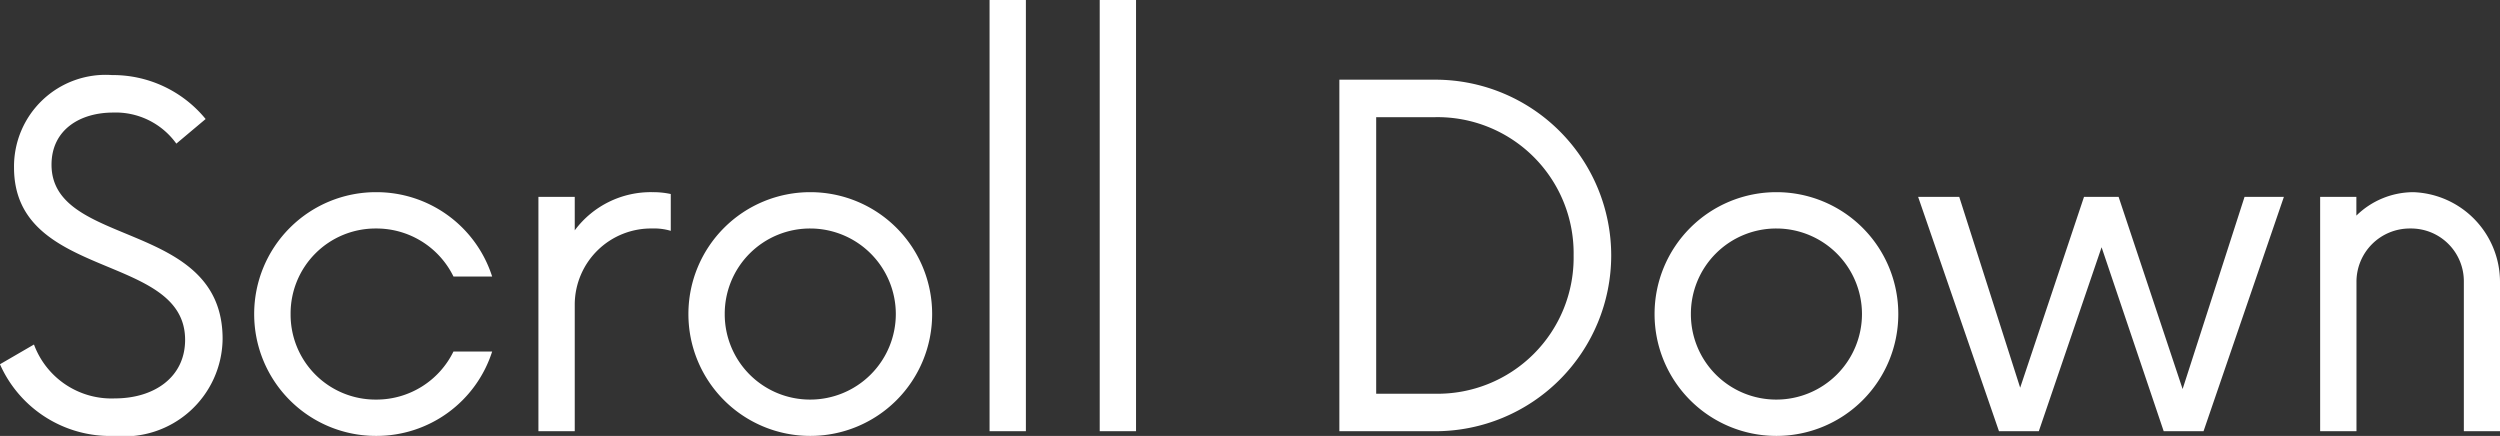
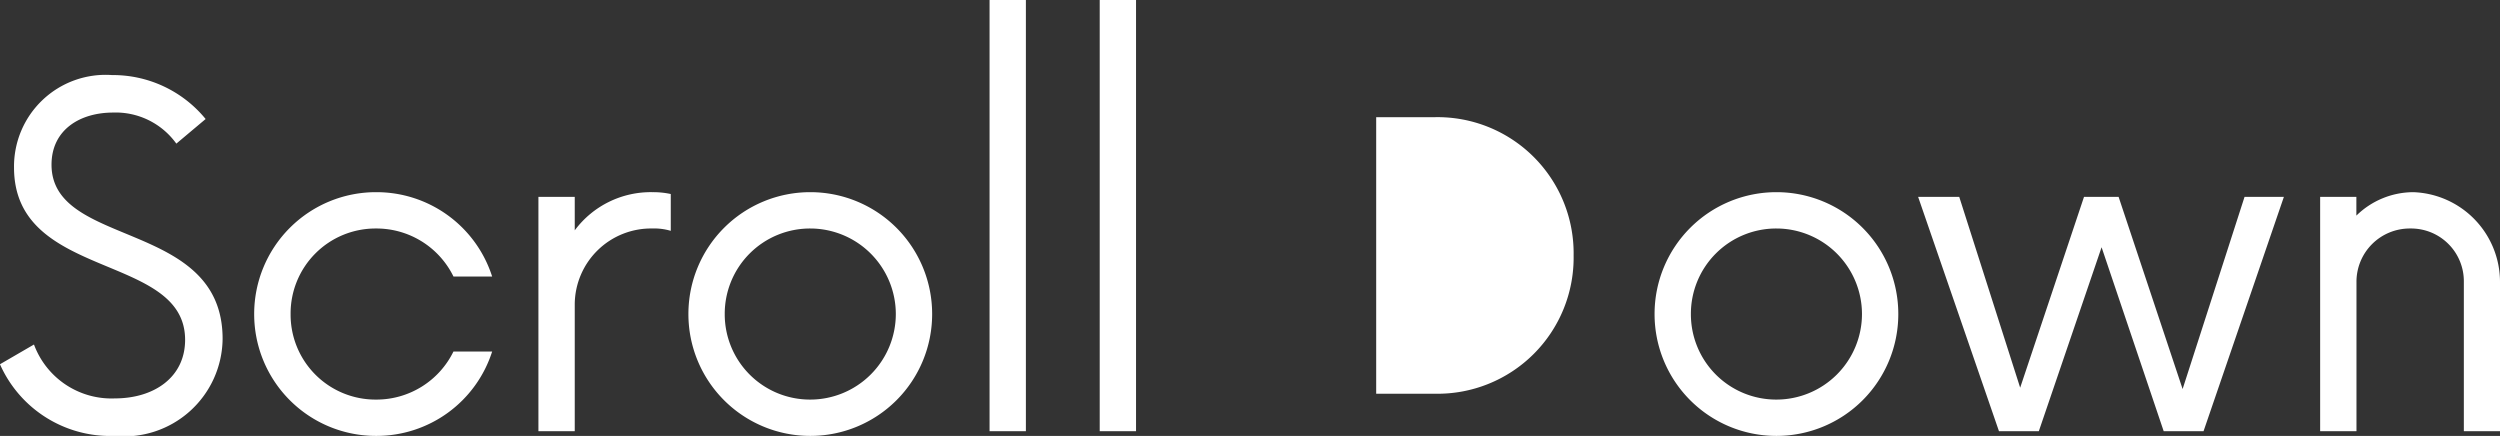
<svg xmlns="http://www.w3.org/2000/svg" width="74.672" height="13.02" viewBox="0 0 74.672 13.02">
  <rect x="0" y="0" width="74.672" height="13.02" fill="#333333" stroke="none" />
-   <path id="패스_1" data-name="패스 1" d="M3.92.14a2.943,2.943,0,0,0,3.237-2.9c0-3.57-5.11-2.7-5.11-5.2,0-1.05.858-1.558,1.838-1.558a2.23,2.23,0,0,1,1.89.928l.875-.735a3.58,3.58,0,0,0-2.8-1.313A2.735,2.735,0,0,0,.927-7.875c0,3.378,5.11,2.537,5.11,5.145,0,1.12-.927,1.75-2.1,1.75A2.467,2.467,0,0,1,1.523-2.59L.507-2A3.6,3.6,0,0,0,3.92.14Zm7.823,0a3.625,3.625,0,0,0,3.465-2.52H14.052a2.56,2.56,0,0,1-2.31,1.435A2.536,2.536,0,0,1,9.188-3.5a2.536,2.536,0,0,1,2.555-2.555,2.56,2.56,0,0,1,2.31,1.435h1.155a3.625,3.625,0,0,0-3.465-2.52A3.637,3.637,0,0,0,8.1-3.5,3.637,3.637,0,0,0,11.743.14ZM20-7.14A2.829,2.829,0,0,0,17.675-6V-7H16.59V0h1.085V-3.8A2.279,2.279,0,0,1,20-6.055a1.7,1.7,0,0,1,.543.07v-1.1A2.478,2.478,0,0,0,20-7.14ZM24.71.14A3.637,3.637,0,0,0,28.35-3.5a3.637,3.637,0,0,0-3.64-3.64A3.637,3.637,0,0,0,21.07-3.5,3.637,3.637,0,0,0,24.71.14Zm0-1.085A2.547,2.547,0,0,1,22.155-3.5,2.547,2.547,0,0,1,24.71-6.055,2.558,2.558,0,0,1,27.265-3.5,2.558,2.558,0,0,1,24.71-.945ZM30.065,0H31.15V-12.88H30.065Zm3.29,0H34.44V-12.88H33.355Zm7.158,0h2.87a5.254,5.254,0,0,0,5.25-5.25,5.254,5.254,0,0,0-5.25-5.25h-2.87Zm1.1-1.12V-9.38h1.75a4.065,4.065,0,0,1,4.147,4.13,4.065,4.065,0,0,1-4.147,4.13ZM53.568.14a3.637,3.637,0,0,0,3.64-3.64,3.637,3.637,0,0,0-3.64-3.64,3.637,3.637,0,0,0-3.64,3.64A3.637,3.637,0,0,0,53.568.14Zm0-1.085A2.547,2.547,0,0,1,51.013-3.5a2.547,2.547,0,0,1,2.555-2.555A2.558,2.558,0,0,1,56.123-3.5,2.558,2.558,0,0,1,53.568-.945ZM67.55-7,65.7-1.26,63.788-7H62.755L60.848-1.3,59.028-7H57.8l2.415,7h1.19L63.28-5.495,65.135,0h1.19l2.4-7Zm5.04-.14a2.441,2.441,0,0,0-1.7.7V-7H69.808V0h1.085V-4.463A1.591,1.591,0,0,1,72.5-6.055,1.576,1.576,0,0,1,74.1-4.463V0H75.18V-4.463A2.684,2.684,0,0,0,72.59-7.14Z" transform="translate(-0.508 12.88)" fill="#fff" />
+   <path id="패스_1" data-name="패스 1" d="M3.92.14a2.943,2.943,0,0,0,3.237-2.9c0-3.57-5.11-2.7-5.11-5.2,0-1.05.858-1.558,1.838-1.558a2.23,2.23,0,0,1,1.89.928l.875-.735a3.58,3.58,0,0,0-2.8-1.313A2.735,2.735,0,0,0,.927-7.875c0,3.378,5.11,2.537,5.11,5.145,0,1.12-.927,1.75-2.1,1.75A2.467,2.467,0,0,1,1.523-2.59L.507-2A3.6,3.6,0,0,0,3.92.14Zm7.823,0a3.625,3.625,0,0,0,3.465-2.52H14.052a2.56,2.56,0,0,1-2.31,1.435A2.536,2.536,0,0,1,9.188-3.5a2.536,2.536,0,0,1,2.555-2.555,2.56,2.56,0,0,1,2.31,1.435h1.155a3.625,3.625,0,0,0-3.465-2.52A3.637,3.637,0,0,0,8.1-3.5,3.637,3.637,0,0,0,11.743.14ZM20-7.14A2.829,2.829,0,0,0,17.675-6V-7H16.59V0h1.085V-3.8A2.279,2.279,0,0,1,20-6.055a1.7,1.7,0,0,1,.543.07v-1.1A2.478,2.478,0,0,0,20-7.14ZM24.71.14A3.637,3.637,0,0,0,28.35-3.5a3.637,3.637,0,0,0-3.64-3.64A3.637,3.637,0,0,0,21.07-3.5,3.637,3.637,0,0,0,24.71.14Zm0-1.085A2.547,2.547,0,0,1,22.155-3.5,2.547,2.547,0,0,1,24.71-6.055,2.558,2.558,0,0,1,27.265-3.5,2.558,2.558,0,0,1,24.71-.945ZM30.065,0H31.15V-12.88H30.065Zm3.29,0H34.44V-12.88H33.355Zm7.158,0h2.87h-2.87Zm1.1-1.12V-9.38h1.75a4.065,4.065,0,0,1,4.147,4.13,4.065,4.065,0,0,1-4.147,4.13ZM53.568.14a3.637,3.637,0,0,0,3.64-3.64,3.637,3.637,0,0,0-3.64-3.64,3.637,3.637,0,0,0-3.64,3.64A3.637,3.637,0,0,0,53.568.14Zm0-1.085A2.547,2.547,0,0,1,51.013-3.5a2.547,2.547,0,0,1,2.555-2.555A2.558,2.558,0,0,1,56.123-3.5,2.558,2.558,0,0,1,53.568-.945ZM67.55-7,65.7-1.26,63.788-7H62.755L60.848-1.3,59.028-7H57.8l2.415,7h1.19L63.28-5.495,65.135,0h1.19l2.4-7Zm5.04-.14a2.441,2.441,0,0,0-1.7.7V-7H69.808V0h1.085V-4.463A1.591,1.591,0,0,1,72.5-6.055,1.576,1.576,0,0,1,74.1-4.463V0H75.18V-4.463A2.684,2.684,0,0,0,72.59-7.14Z" transform="translate(-0.508 12.88)" fill="#fff" />
</svg>